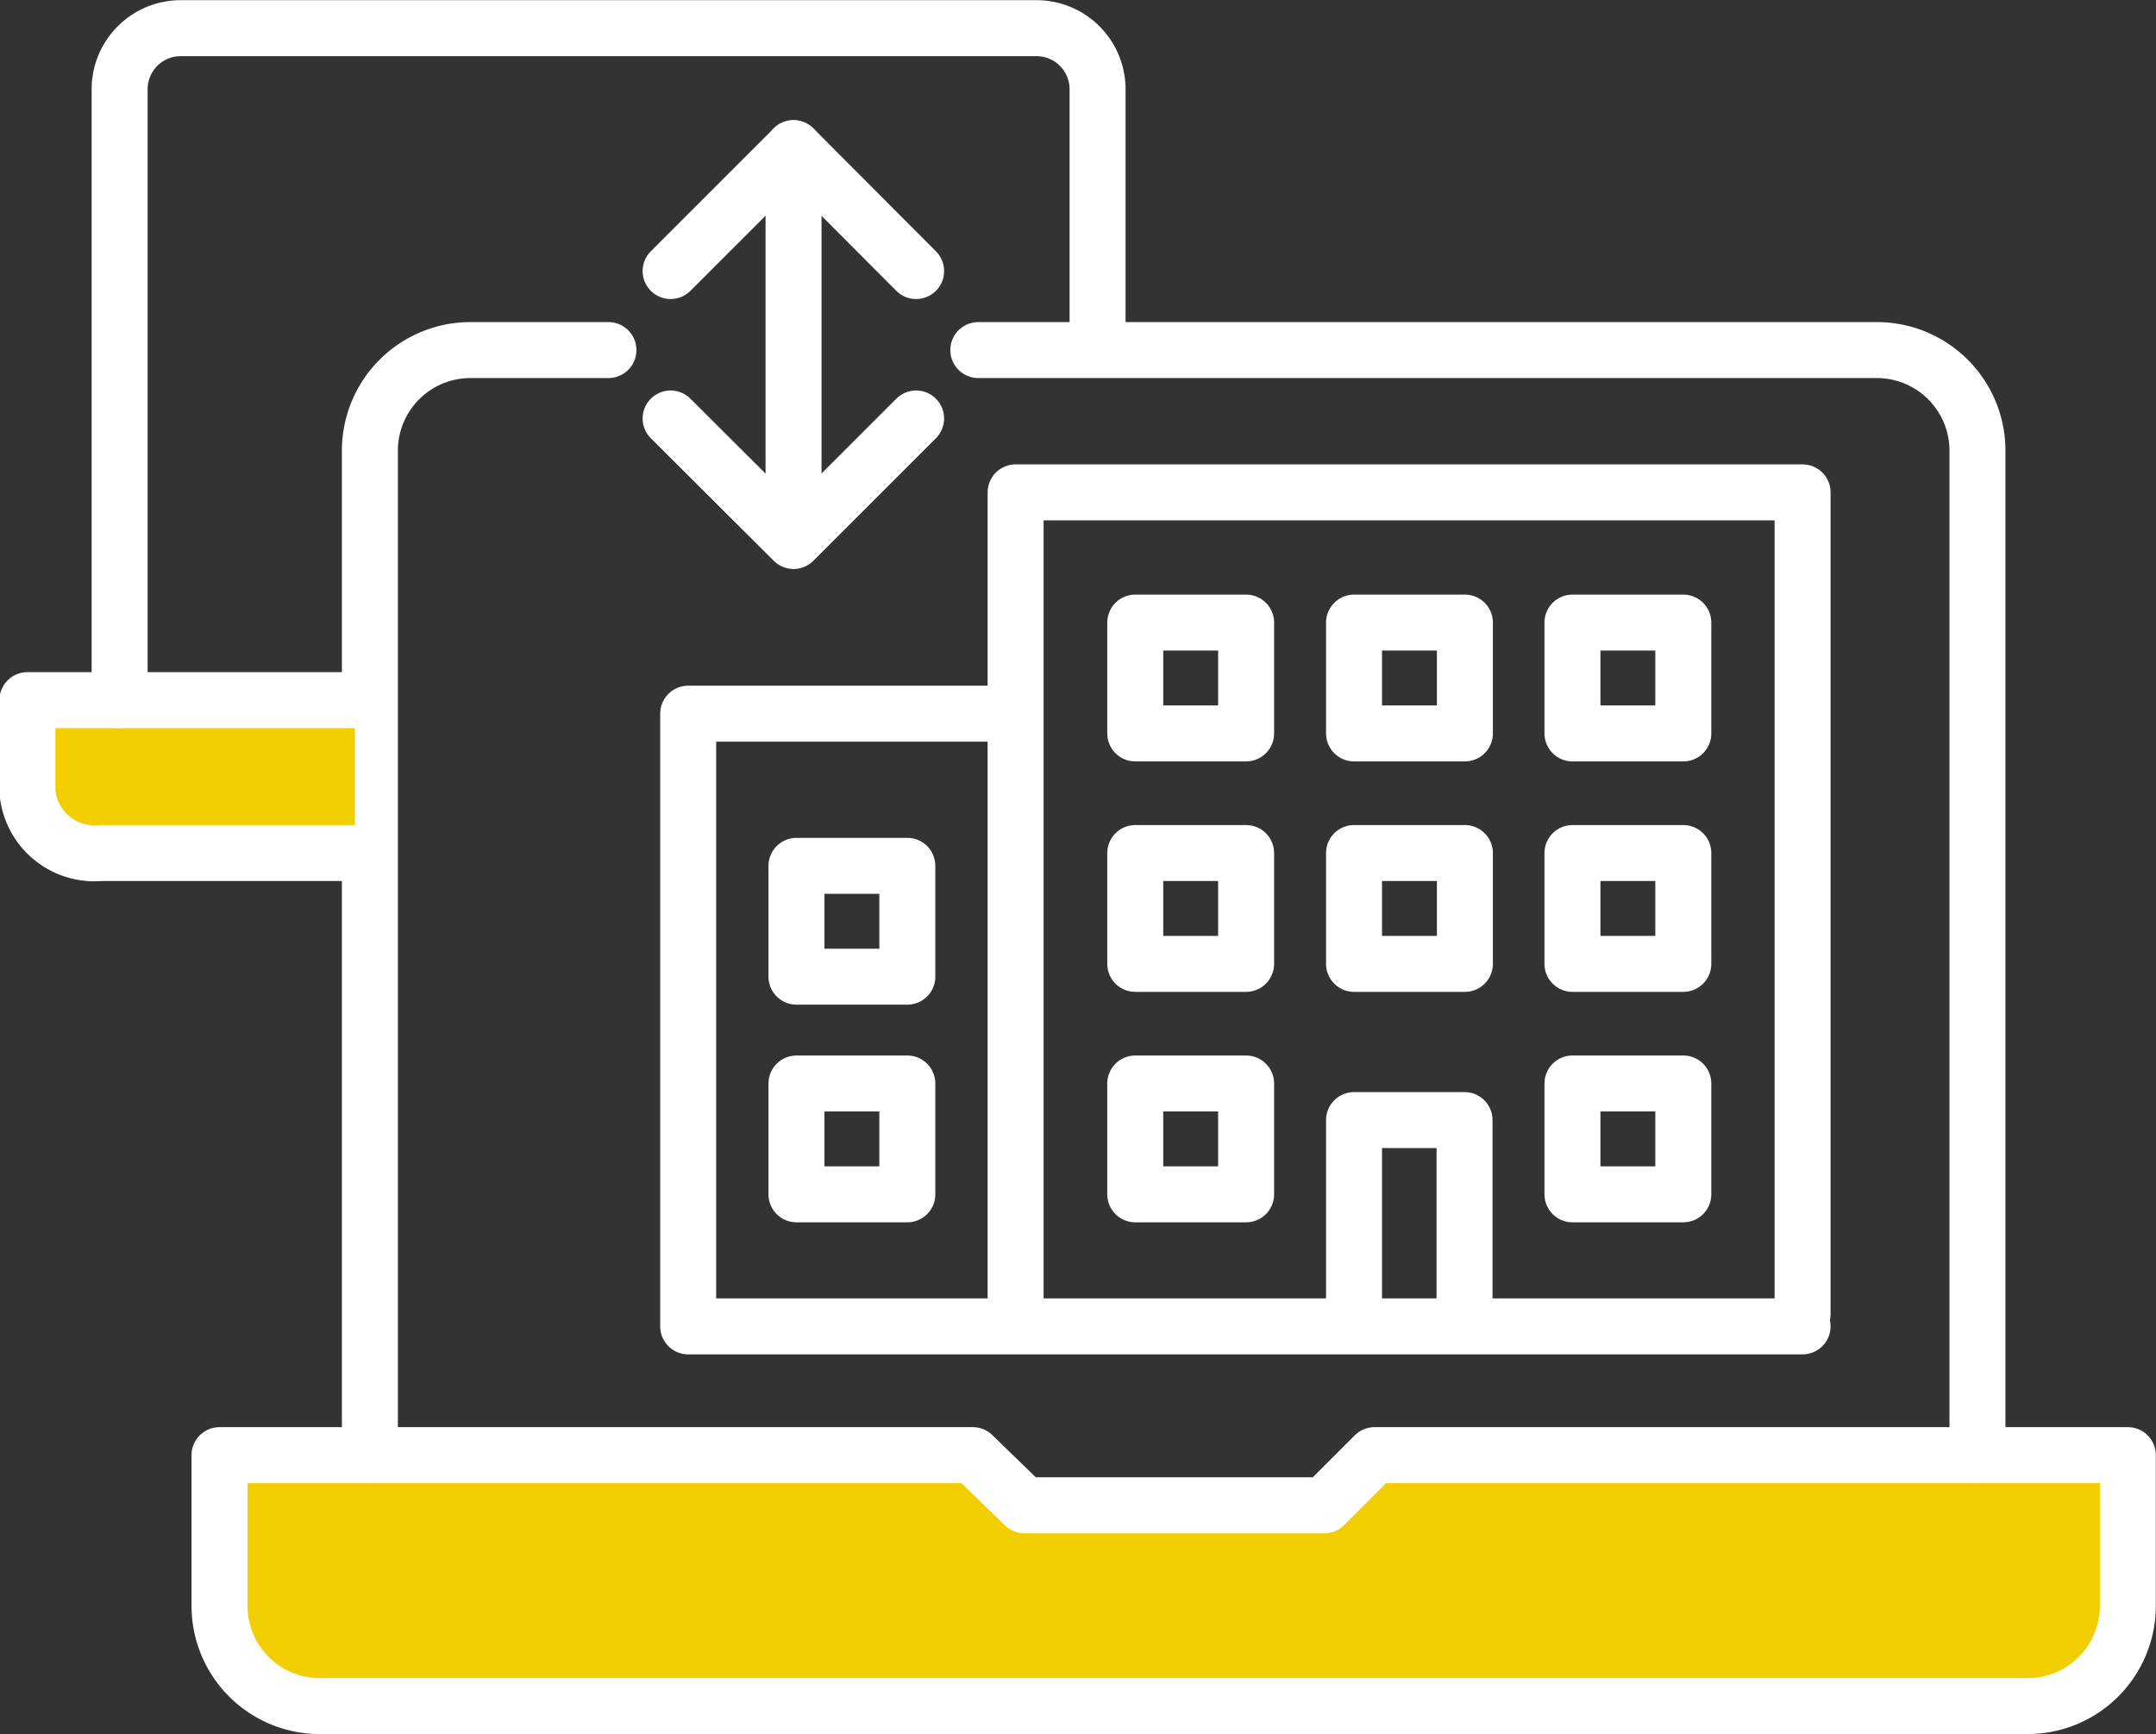
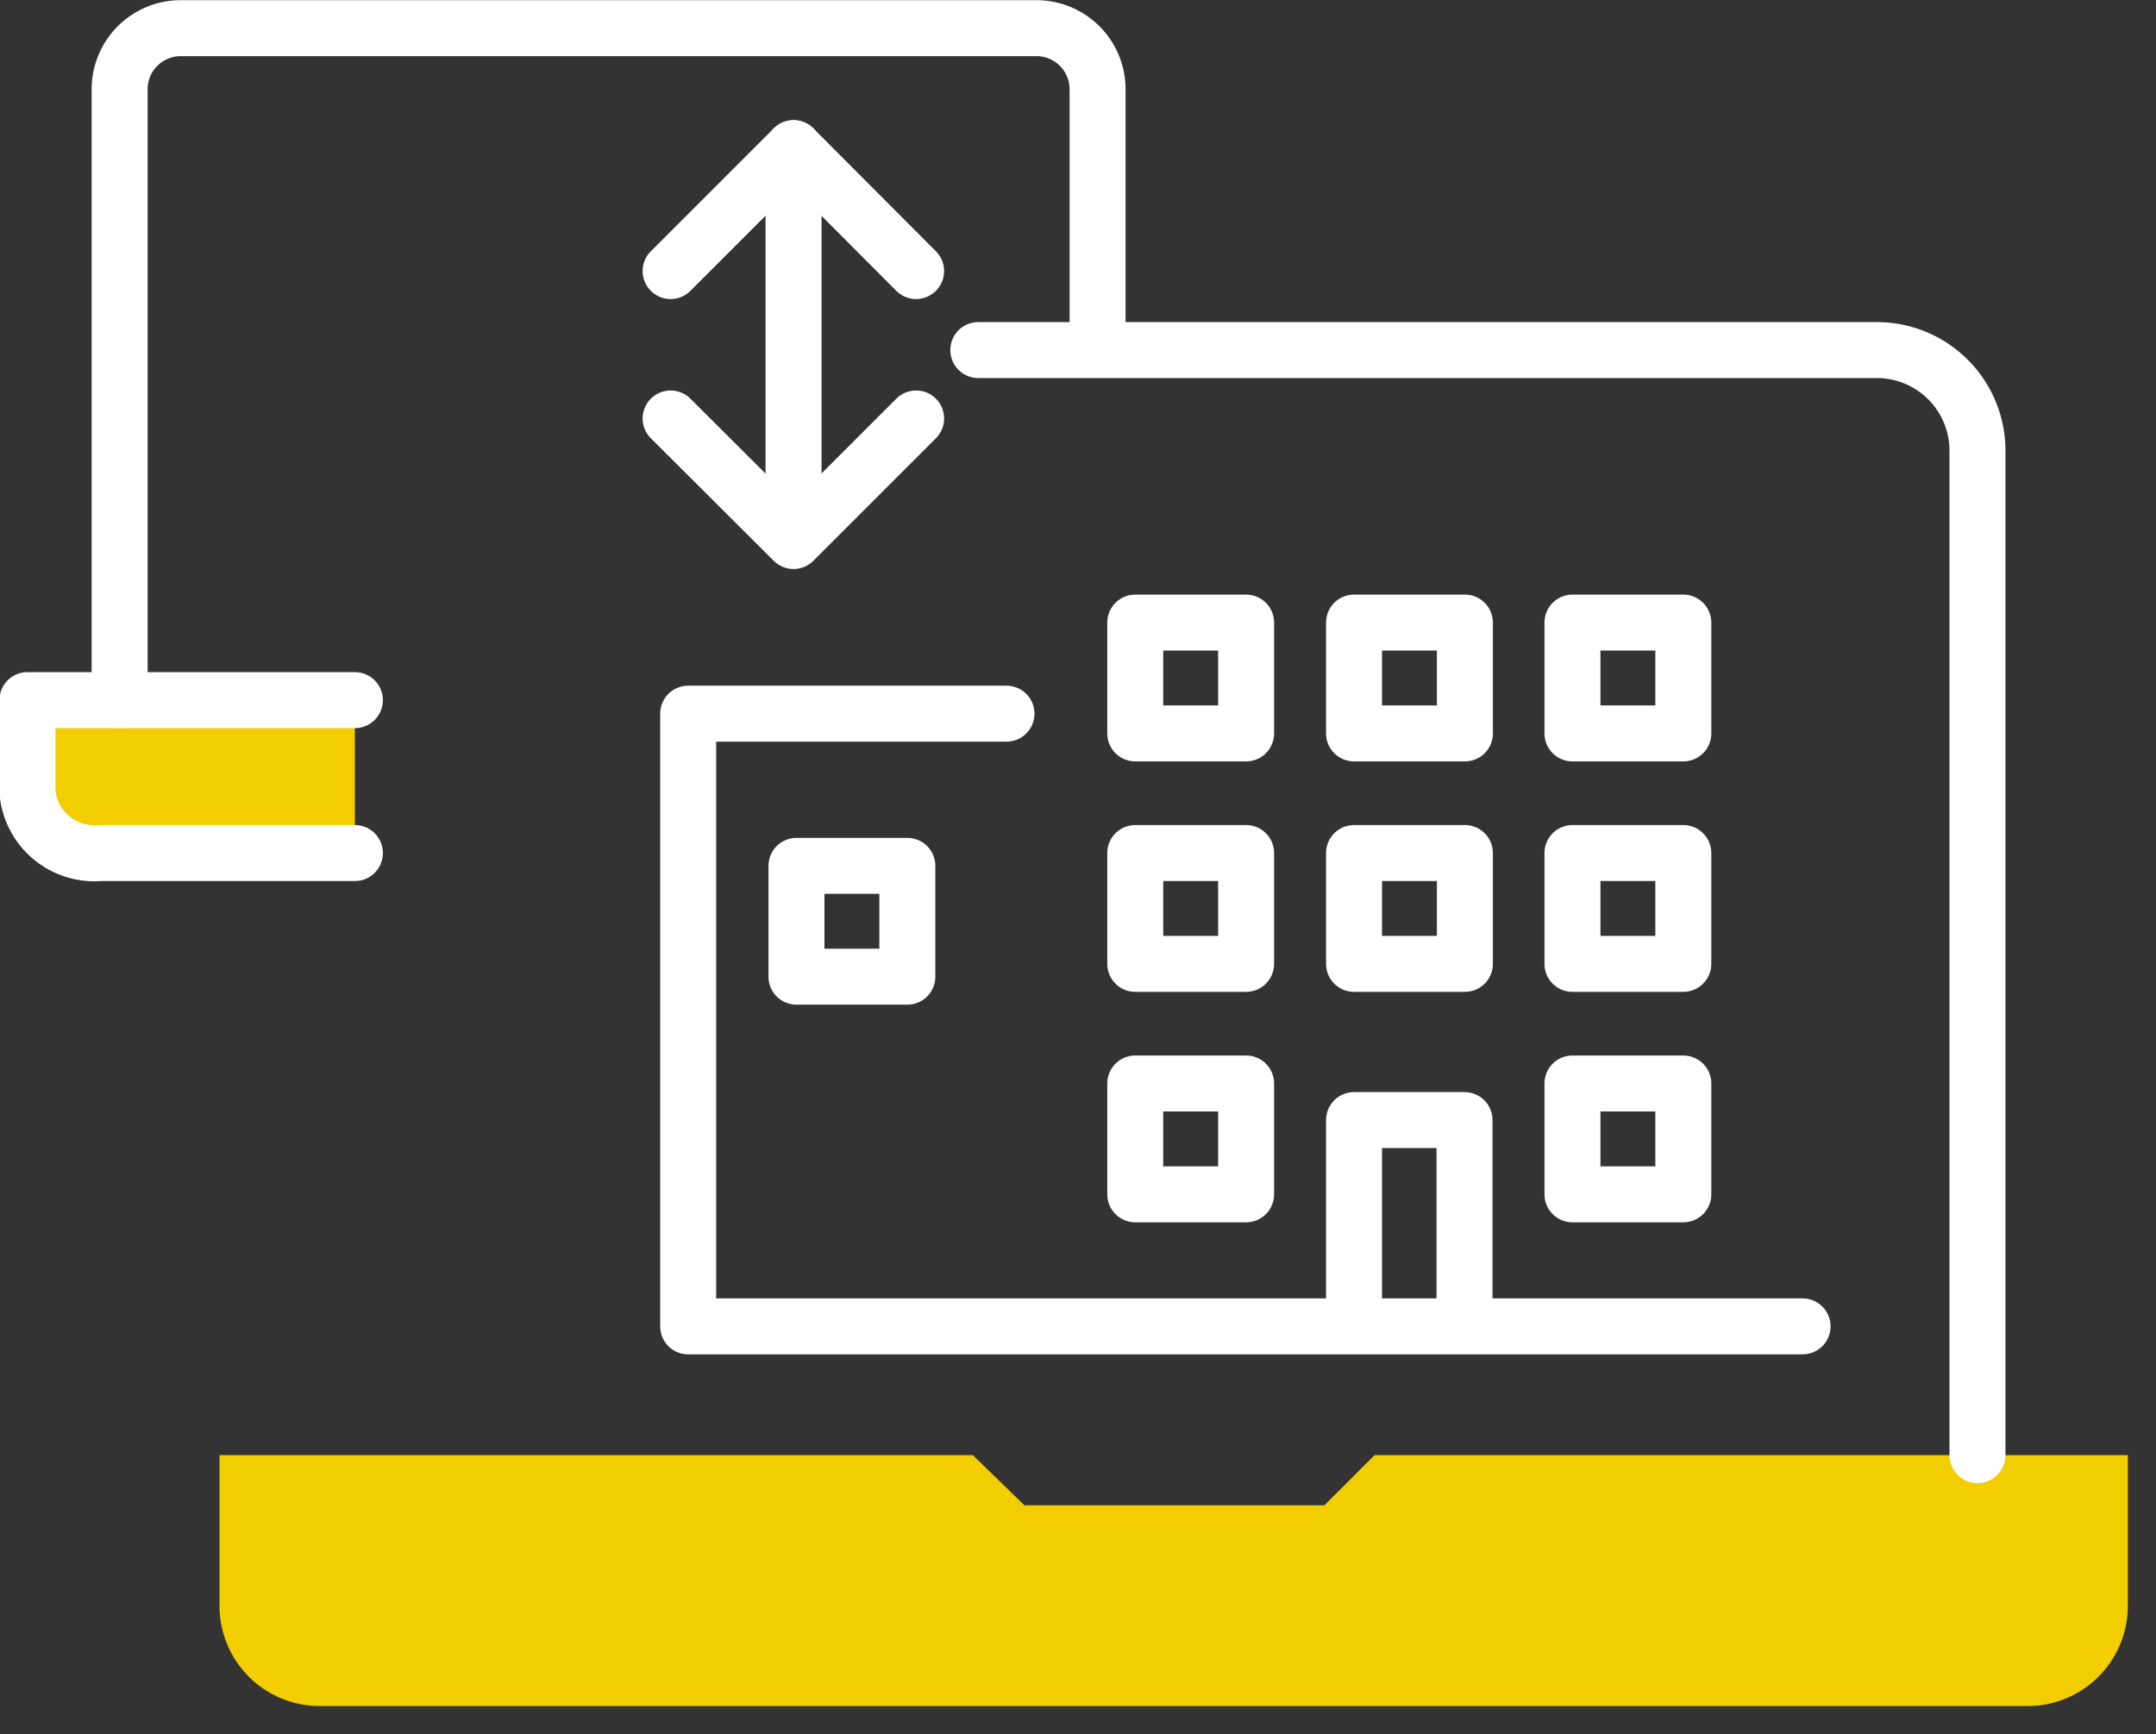
<svg xmlns="http://www.w3.org/2000/svg" viewBox="0 0 58.93 47.41">
  <rect x="0" y="0" width="58.93" height="47.41" fill="#333333" stroke="none" />
  <defs>
    <style>.cls-1,.cls-4{fill:none;}.cls-2{clip-path:url(#clip-path);}.cls-3{fill:#f2cd00;}.cls-4{stroke:#fff;stroke-linecap:round;stroke-linejoin:round;stroke-width:1.53px;}</style>
    <clipPath id="clip-path" transform="translate(0 0)">
      <rect class="cls-1" width="58.93" height="47.41" />
    </clipPath>
  </defs>
  <g id="Layer_2" data-name="Layer 2">
    <g id="Layer_1-2" data-name="Layer 1">
      <g class="cls-2">
        <path class="cls-3" d="M55.42,46.64H8.74A2.74,2.74,0,0,1,6,43.9V39.78H26.59L28,41.15H36.2l1.37-1.37H58.16V43.9a2.74,2.74,0,0,1-2.74,2.74" transform="translate(0 0)" />
-         <path class="cls-4" d="M55.42,46.64H8.74A2.74,2.74,0,0,1,6,43.9V39.78H26.59L28,41.15H36.2l1.37-1.37H58.16V43.9A2.74,2.74,0,0,1,55.42,46.64Z" transform="translate(0 0)" />
        <path class="cls-4" d="M26.74,9.57H51.3a2.75,2.75,0,0,1,2.75,2.75V39.78" transform="translate(0 0)" />
-         <path class="cls-4" d="M10.11,39.78V12.32a2.75,2.75,0,0,1,2.75-2.75h3.77" transform="translate(0 0)" />
        <path class="cls-3" d="M9.7,23.32H2.75a1.84,1.84,0,0,1-2-1.67V19.14H9.7" transform="translate(0 0)" />
        <path class="cls-4" d="M9.7,23.32H2.75a1.84,1.84,0,0,1-2-1.67V19.14H9.7" transform="translate(0 0)" />
        <path class="cls-4" d="M3.27,19.14V2.44A1.67,1.67,0,0,1,4.94.77H28.33A1.67,1.67,0,0,1,30,2.44V9.5" transform="translate(0 0)" />
      </g>
      <polyline class="cls-4" points="25.04 7.41 21.69 4.05 18.33 7.41" />
      <polyline class="cls-4" points="25.04 11.44 21.69 14.79 18.33 11.44" />
      <line class="cls-4" x1="21.69" y1="4.05" x2="21.69" y2="13.35" />
-       <polyline class="cls-4" points="49.27 35.92 49.27 13.46 27.76 13.46 27.76 35.92" />
      <rect class="cls-4" x="21.77" y="23.67" width="3.03" height="3.03" />
-       <rect class="cls-4" x="21.77" y="29.62" width="3.03" height="3.03" />
      <polyline class="cls-4" points="27.51 19.51 18.81 19.51 18.81 36.26 49.27 36.26" />
      <rect class="cls-4" x="31.03" y="17.02" width="3.03" height="3.03" />
      <rect class="cls-4" x="37.01" y="17.02" width="3.03" height="3.03" />
      <rect class="cls-4" x="42.98" y="17.02" width="3.03" height="3.03" />
      <rect class="cls-4" x="31.03" y="23.32" width="3.03" height="3.03" />
      <rect class="cls-4" x="37.01" y="23.32" width="3.03" height="3.03" />
      <rect class="cls-4" x="42.98" y="23.32" width="3.03" height="3.03" />
      <rect class="cls-4" x="31.03" y="29.62" width="3.03" height="3.03" />
      <polyline class="cls-4" points="40.03 35.92 40.03 30.62 37.01 30.62 37.01 35.92" />
      <rect class="cls-4" x="42.98" y="29.62" width="3.03" height="3.03" />
    </g>
  </g>
</svg>